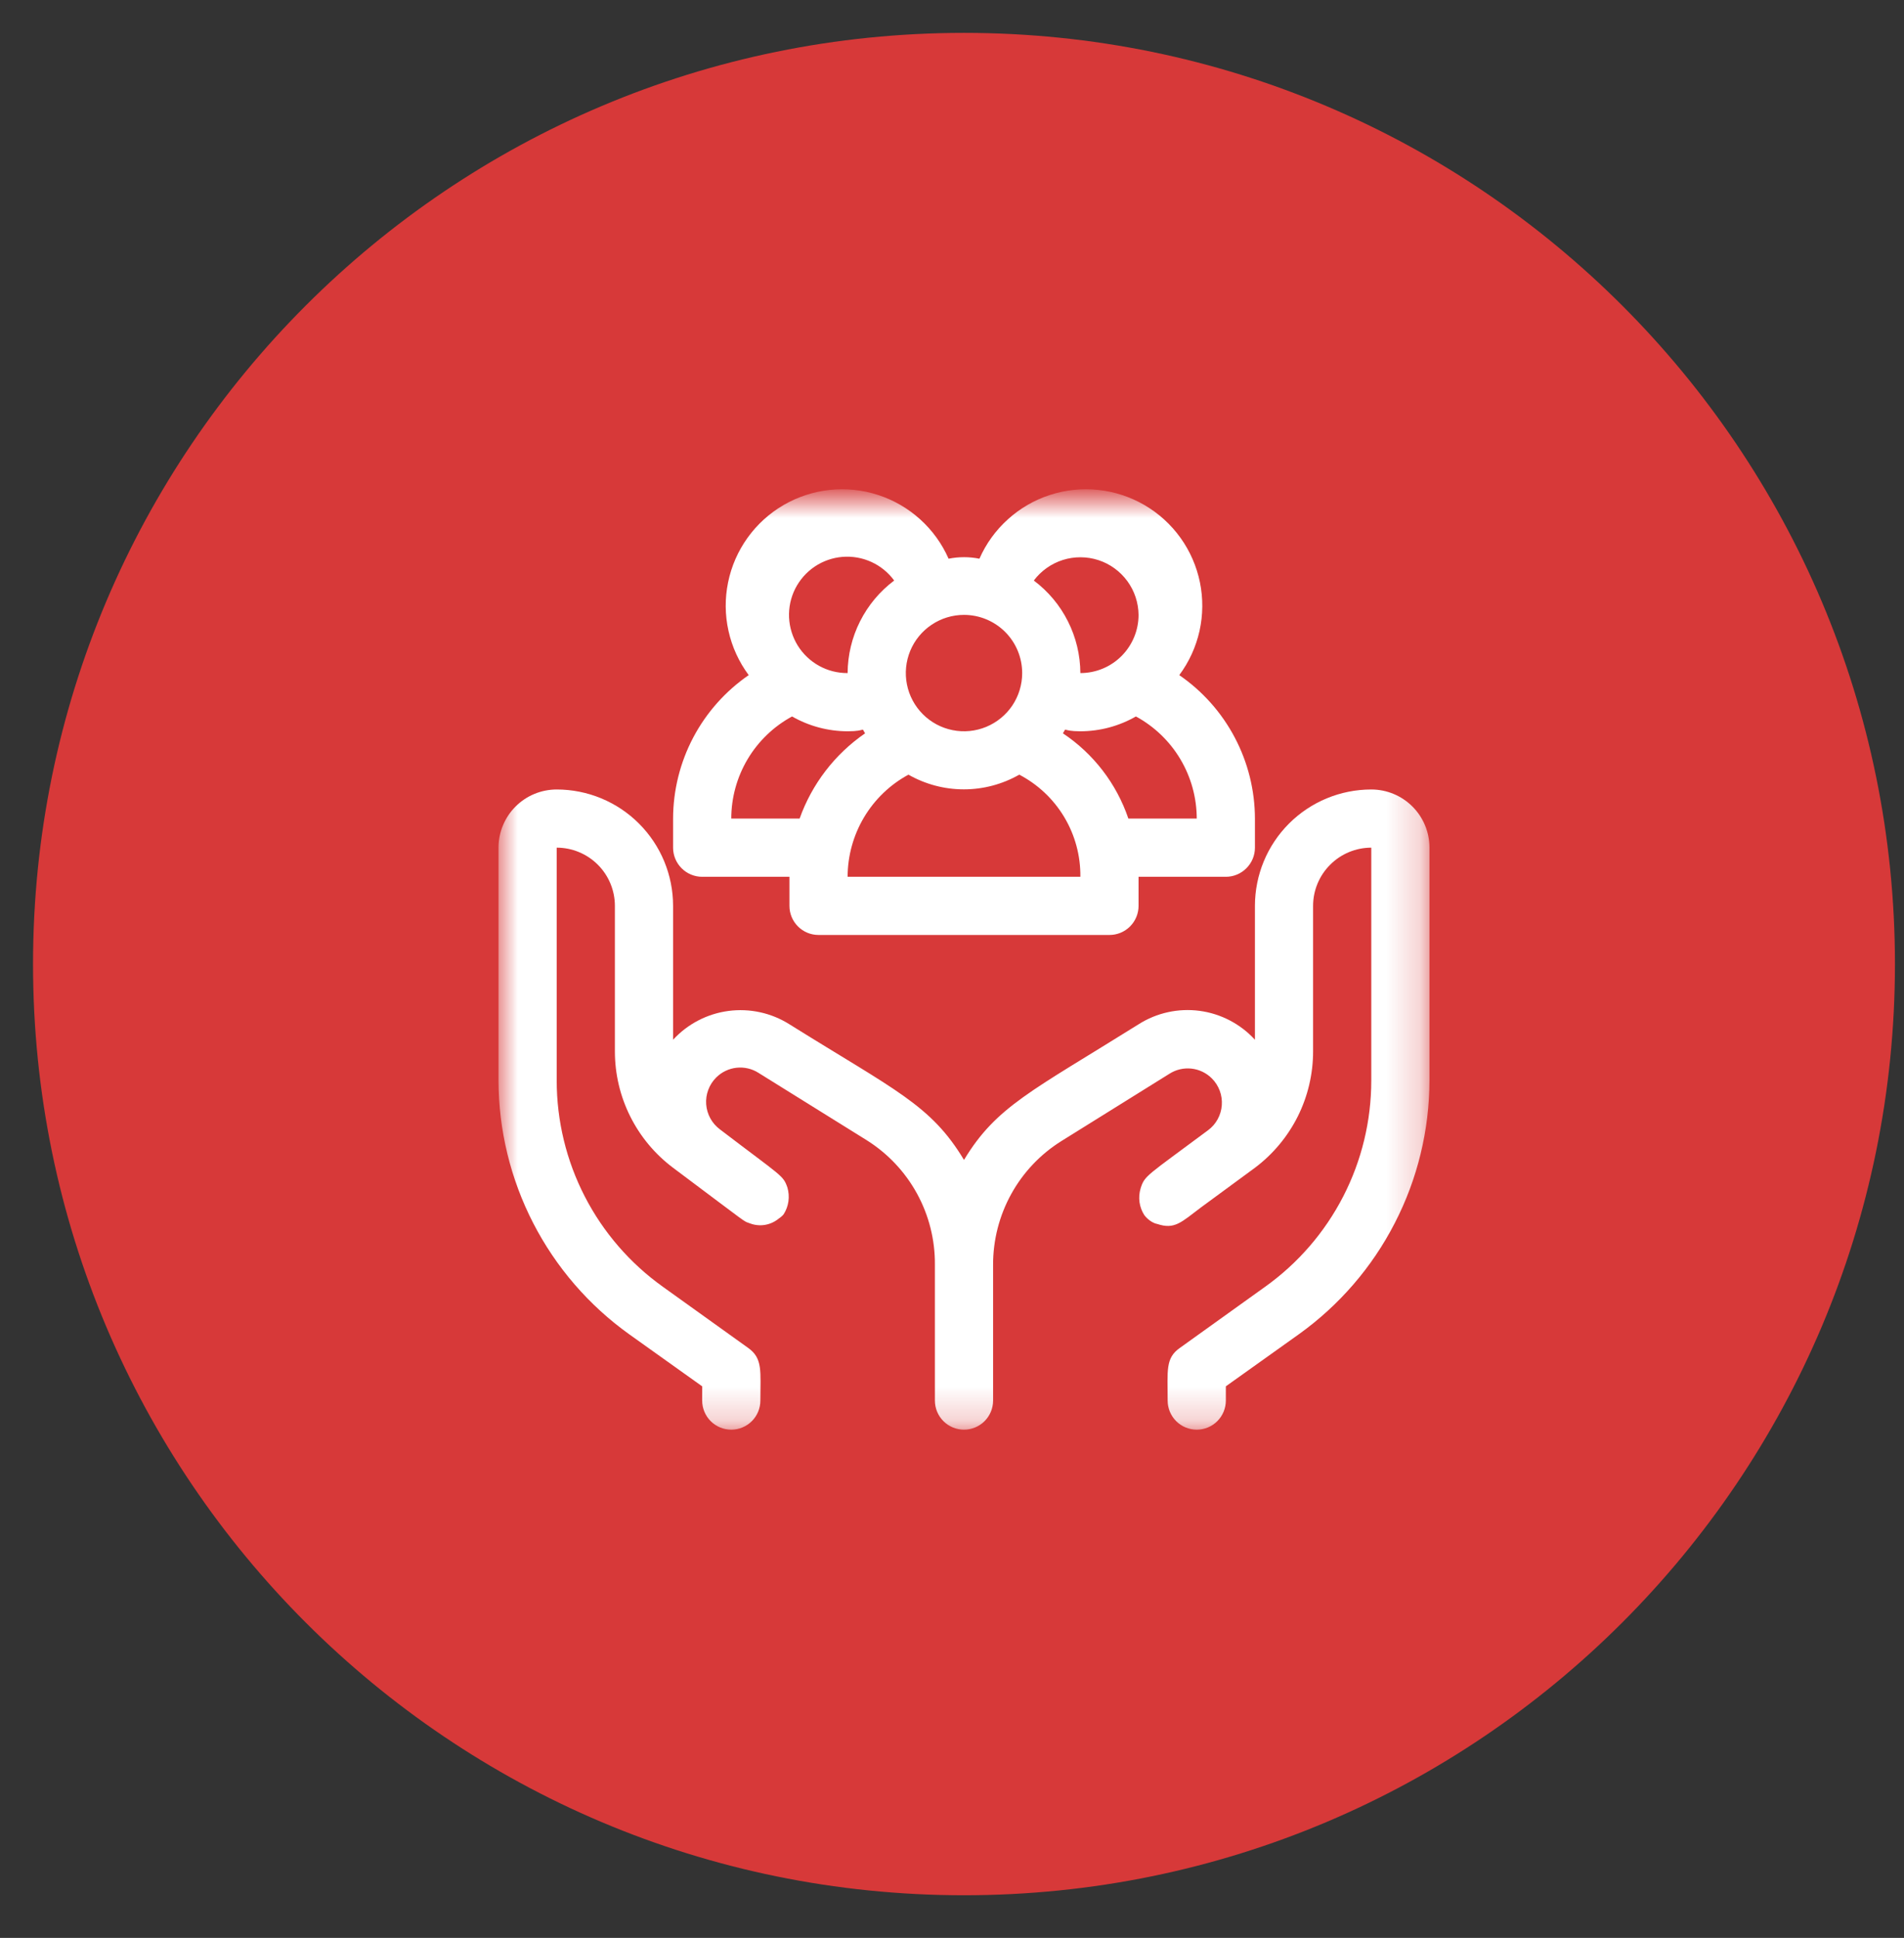
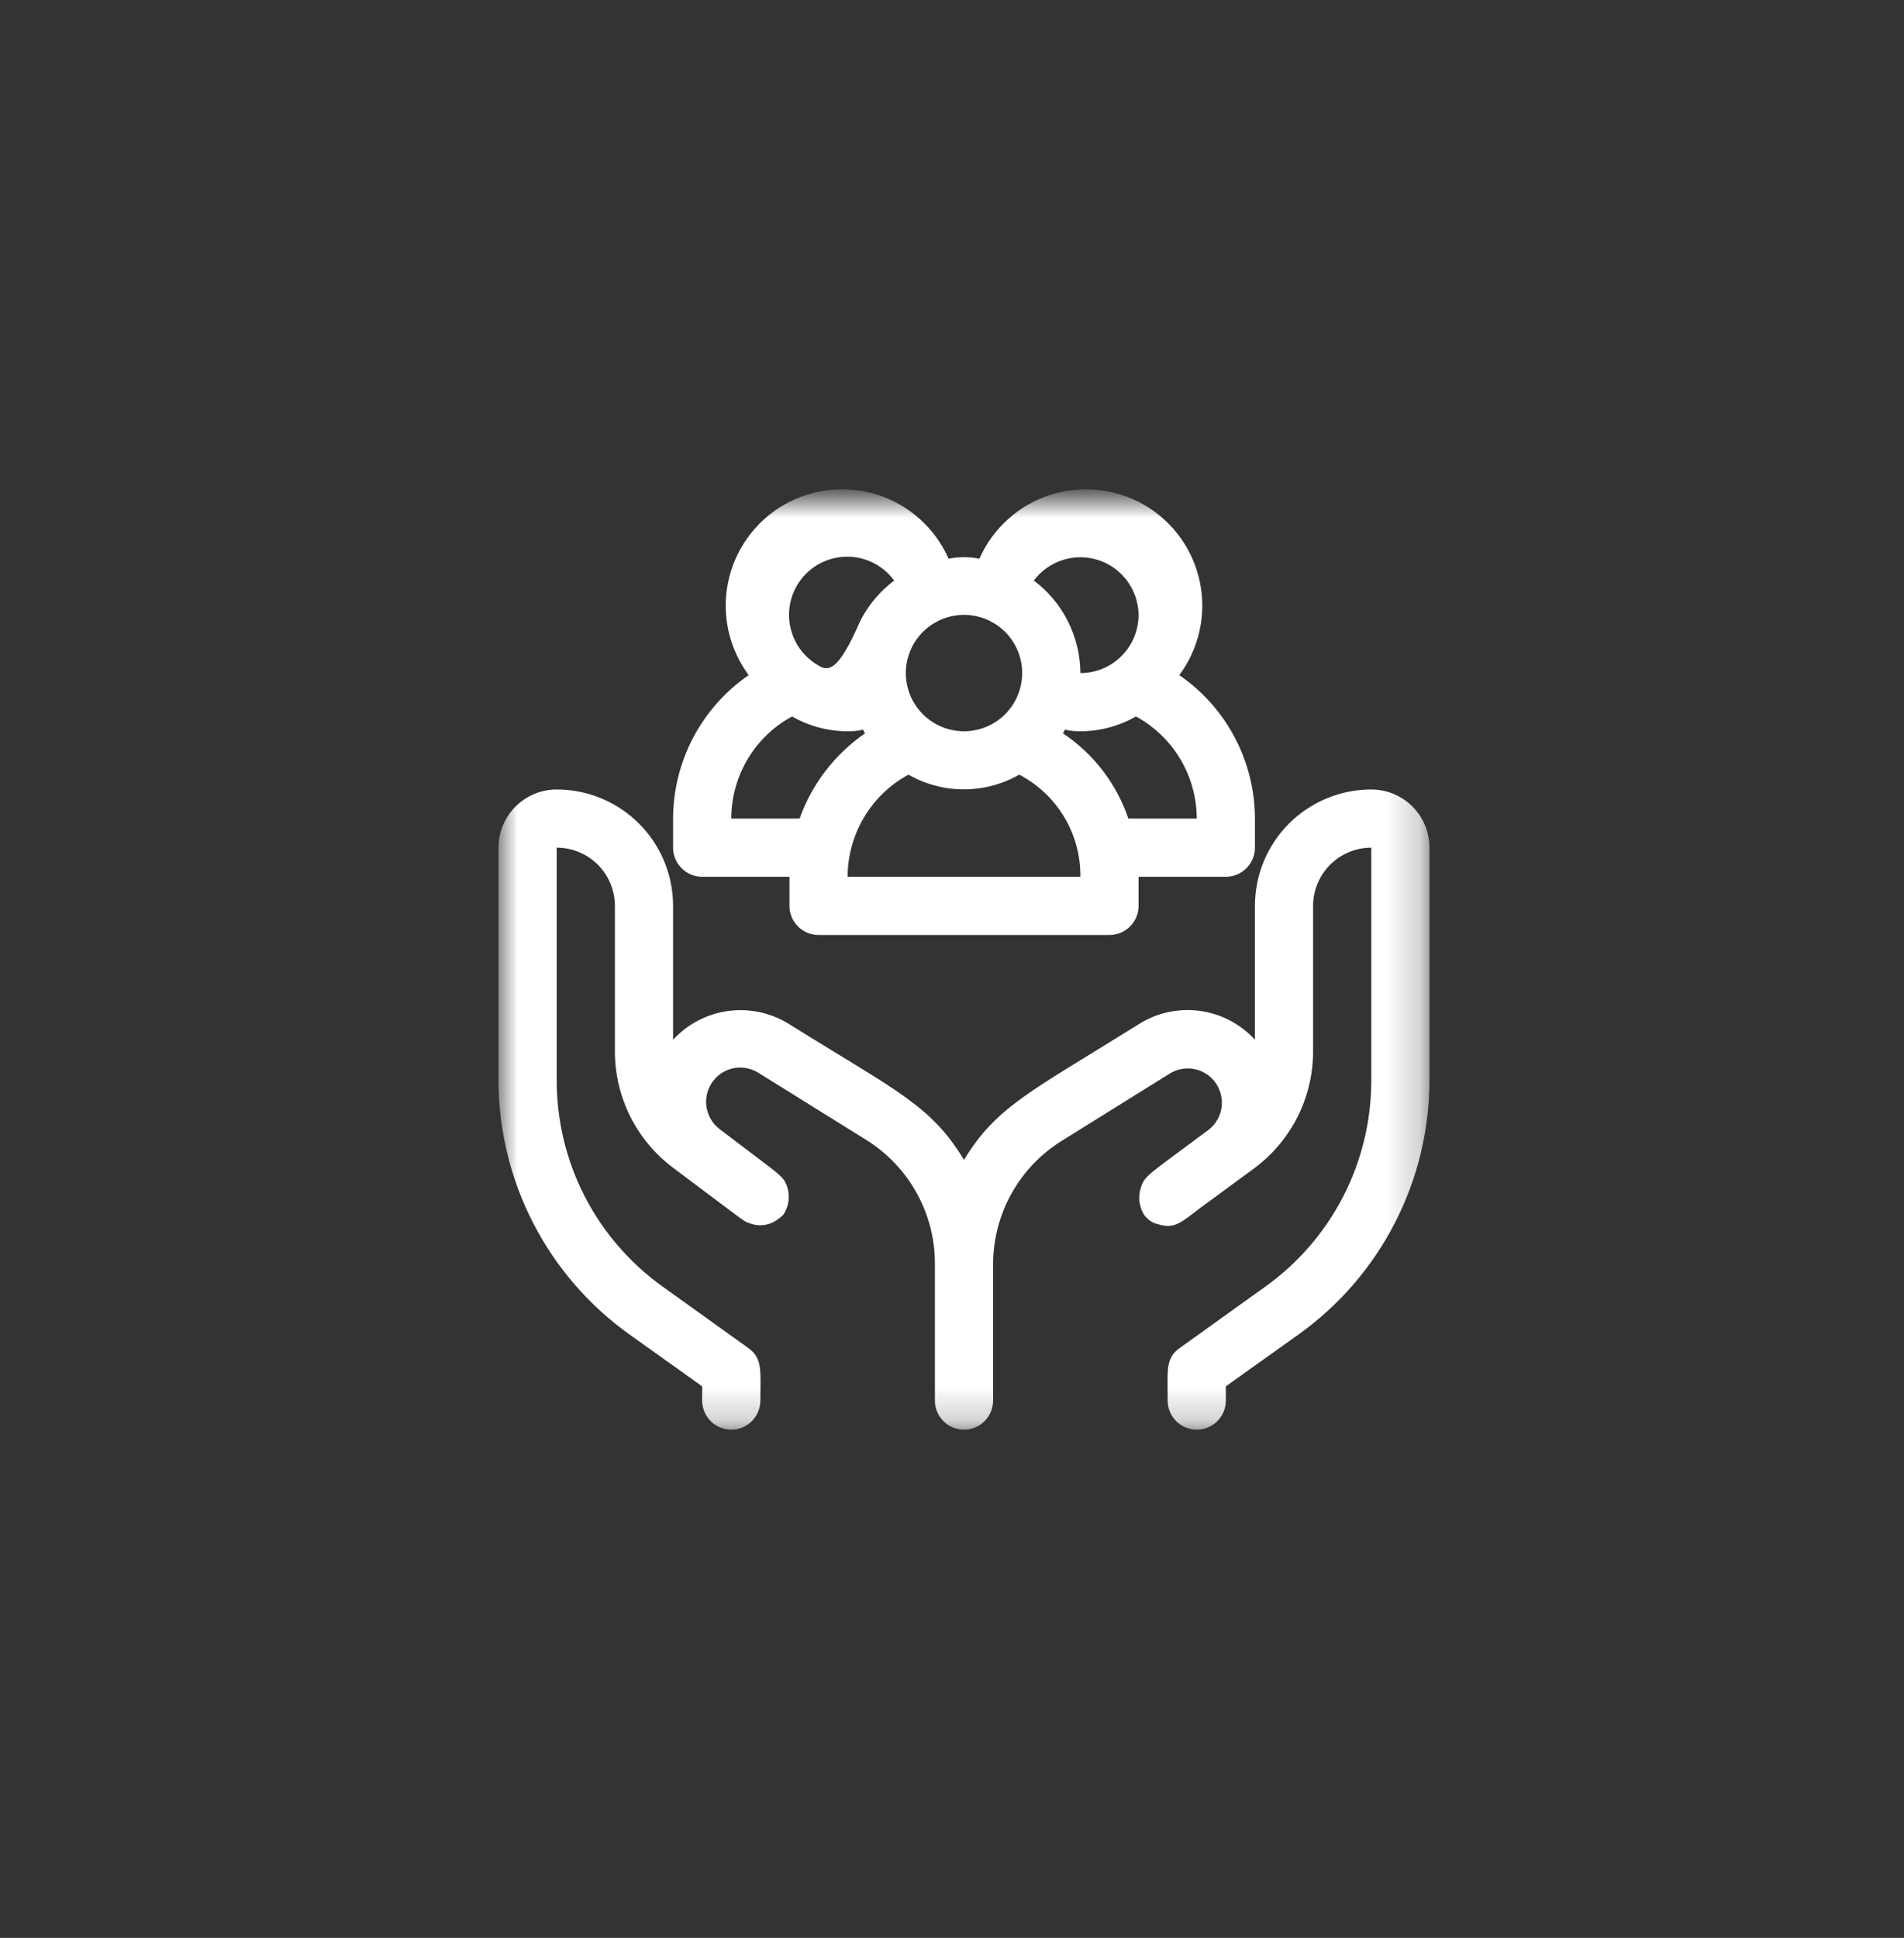
<svg xmlns="http://www.w3.org/2000/svg" width="57" height="58" viewBox="0 0 57 58" fill="none">
  <rect x="0" y="0" width="57" height="58" fill="#333333" stroke="none" />
  <g clip-path="url(#clip0_3579_4633)">
    <g clip-path="url(#clip1_3579_4633)">
      <g clip-path="url(#clip2_3579_4633)">
-         <path d="M0.989 28.854C0.989 13.462 13.467 0.984 28.859 0.984C44.251 0.984 56.729 13.462 56.729 28.854C56.729 44.247 44.251 56.724 28.859 56.724C13.467 56.724 0.989 44.247 0.989 28.854Z" fill="#D73939" />
        <mask id="mask0_3579_4633" style="mask-type:luminance" maskUnits="userSpaceOnUse" x="14" y="14" width="29" height="29">
          <path d="M42.794 14.919H14.924V42.789H42.794V14.919Z" fill="white" />
        </mask>
        <g mask="url(#mask0_3579_4633)">
-           <path d="M35.304 20.206C35.597 19.812 35.803 19.362 35.91 18.883C36.016 18.404 36.02 17.908 35.922 17.428C35.823 16.947 35.625 16.493 35.339 16.095C35.053 15.696 34.685 15.363 34.262 15.116C33.838 14.87 33.367 14.715 32.879 14.663C32.392 14.611 31.898 14.662 31.432 14.814C30.965 14.965 30.536 15.214 30.173 15.543C29.809 15.871 29.518 16.273 29.321 16.722C29.016 16.661 28.702 16.661 28.398 16.722C28.2 16.273 27.91 15.871 27.546 15.543C27.182 15.214 26.753 14.965 26.286 14.814C25.82 14.662 25.327 14.611 24.839 14.663C24.352 14.715 23.881 14.87 23.457 15.116C23.033 15.363 22.666 15.696 22.38 16.095C22.094 16.493 21.895 16.947 21.797 17.428C21.698 17.908 21.702 18.404 21.809 18.883C21.915 19.362 22.122 19.812 22.414 20.206C21.718 20.685 21.148 21.326 20.753 22.074C20.359 22.822 20.152 23.654 20.15 24.5V25.371C20.15 25.602 20.242 25.823 20.405 25.986C20.568 26.15 20.79 26.242 21.021 26.242H23.634V27.113C23.634 27.343 23.725 27.565 23.889 27.728C24.052 27.892 24.273 27.983 24.505 27.983H33.214C33.445 27.983 33.666 27.892 33.83 27.728C33.993 27.565 34.085 27.343 34.085 27.113V26.242H36.698C36.929 26.242 37.15 26.15 37.313 25.986C37.477 25.823 37.569 25.602 37.569 25.371V24.5C37.567 23.654 37.36 22.822 36.965 22.074C36.571 21.326 36.001 20.685 35.304 20.206ZM34.085 18.403C34.085 18.865 33.901 19.308 33.575 19.635C33.248 19.962 32.805 20.145 32.343 20.145C32.34 19.607 32.213 19.077 31.971 18.597C31.73 18.116 31.38 17.698 30.949 17.375C31.168 17.084 31.472 16.869 31.819 16.759C32.167 16.65 32.54 16.652 32.886 16.765C33.232 16.878 33.533 17.098 33.748 17.391C33.964 17.685 34.081 18.039 34.085 18.403ZM30.601 20.145C30.601 20.489 30.499 20.826 30.308 21.113C30.116 21.399 29.844 21.622 29.526 21.754C29.207 21.886 28.857 21.921 28.519 21.853C28.181 21.786 27.871 21.62 27.628 21.377C27.384 21.133 27.218 20.823 27.151 20.485C27.084 20.147 27.118 19.797 27.25 19.478C27.382 19.16 27.605 18.888 27.892 18.697C28.178 18.505 28.515 18.403 28.859 18.403C29.321 18.403 29.764 18.587 30.091 18.913C30.418 19.24 30.601 19.683 30.601 20.145ZM26.769 17.375C26.339 17.698 25.989 18.116 25.747 18.597C25.505 19.077 25.378 19.607 25.375 20.145C25.077 20.147 24.783 20.073 24.522 19.929C24.261 19.785 24.041 19.576 23.883 19.323C23.726 19.069 23.636 18.779 23.622 18.481C23.609 18.183 23.672 17.887 23.806 17.62C23.941 17.354 24.141 17.126 24.388 16.959C24.636 16.792 24.922 16.692 25.219 16.667C25.516 16.643 25.815 16.695 26.087 16.819C26.358 16.943 26.593 17.134 26.769 17.375ZM21.892 24.5C21.892 23.874 22.062 23.259 22.382 22.721C22.702 22.183 23.162 21.742 23.712 21.443C24.218 21.733 24.792 21.886 25.375 21.887C25.968 21.887 25.767 21.747 25.898 21.948C24.993 22.571 24.307 23.464 23.938 24.5H21.892ZM25.375 26.242C25.376 25.616 25.546 25.001 25.866 24.463C26.186 23.925 26.646 23.483 27.196 23.185C27.701 23.473 28.273 23.625 28.855 23.625C29.437 23.625 30.009 23.473 30.514 23.185C31.071 23.476 31.537 23.915 31.86 24.455C32.183 24.994 32.35 25.613 32.343 26.242H25.375ZM33.78 24.5C33.426 23.456 32.737 22.559 31.82 21.948C31.951 21.747 31.759 21.887 32.343 21.887C32.927 21.886 33.5 21.733 34.006 21.443C34.556 21.742 35.016 22.183 35.336 22.721C35.657 23.259 35.826 23.874 35.827 24.5H33.78Z" fill="white" />
+           <path d="M35.304 20.206C35.597 19.812 35.803 19.362 35.91 18.883C36.016 18.404 36.02 17.908 35.922 17.428C35.823 16.947 35.625 16.493 35.339 16.095C35.053 15.696 34.685 15.363 34.262 15.116C33.838 14.87 33.367 14.715 32.879 14.663C32.392 14.611 31.898 14.662 31.432 14.814C30.965 14.965 30.536 15.214 30.173 15.543C29.809 15.871 29.518 16.273 29.321 16.722C29.016 16.661 28.702 16.661 28.398 16.722C28.2 16.273 27.91 15.871 27.546 15.543C27.182 15.214 26.753 14.965 26.286 14.814C25.82 14.662 25.327 14.611 24.839 14.663C24.352 14.715 23.881 14.87 23.457 15.116C23.033 15.363 22.666 15.696 22.38 16.095C22.094 16.493 21.895 16.947 21.797 17.428C21.698 17.908 21.702 18.404 21.809 18.883C21.915 19.362 22.122 19.812 22.414 20.206C21.718 20.685 21.148 21.326 20.753 22.074C20.359 22.822 20.152 23.654 20.15 24.5V25.371C20.15 25.602 20.242 25.823 20.405 25.986C20.568 26.15 20.79 26.242 21.021 26.242H23.634V27.113C23.634 27.343 23.725 27.565 23.889 27.728C24.052 27.892 24.273 27.983 24.505 27.983H33.214C33.445 27.983 33.666 27.892 33.83 27.728C33.993 27.565 34.085 27.343 34.085 27.113V26.242H36.698C36.929 26.242 37.15 26.15 37.313 25.986C37.477 25.823 37.569 25.602 37.569 25.371V24.5C37.567 23.654 37.36 22.822 36.965 22.074C36.571 21.326 36.001 20.685 35.304 20.206ZM34.085 18.403C34.085 18.865 33.901 19.308 33.575 19.635C33.248 19.962 32.805 20.145 32.343 20.145C32.34 19.607 32.213 19.077 31.971 18.597C31.73 18.116 31.38 17.698 30.949 17.375C31.168 17.084 31.472 16.869 31.819 16.759C32.167 16.65 32.54 16.652 32.886 16.765C33.232 16.878 33.533 17.098 33.748 17.391C33.964 17.685 34.081 18.039 34.085 18.403ZM30.601 20.145C30.601 20.489 30.499 20.826 30.308 21.113C30.116 21.399 29.844 21.622 29.526 21.754C29.207 21.886 28.857 21.921 28.519 21.853C28.181 21.786 27.871 21.62 27.628 21.377C27.384 21.133 27.218 20.823 27.151 20.485C27.084 20.147 27.118 19.797 27.25 19.478C27.382 19.16 27.605 18.888 27.892 18.697C28.178 18.505 28.515 18.403 28.859 18.403C29.321 18.403 29.764 18.587 30.091 18.913C30.418 19.24 30.601 19.683 30.601 20.145ZM26.769 17.375C26.339 17.698 25.989 18.116 25.747 18.597C25.077 20.147 24.783 20.073 24.522 19.929C24.261 19.785 24.041 19.576 23.883 19.323C23.726 19.069 23.636 18.779 23.622 18.481C23.609 18.183 23.672 17.887 23.806 17.62C23.941 17.354 24.141 17.126 24.388 16.959C24.636 16.792 24.922 16.692 25.219 16.667C25.516 16.643 25.815 16.695 26.087 16.819C26.358 16.943 26.593 17.134 26.769 17.375ZM21.892 24.5C21.892 23.874 22.062 23.259 22.382 22.721C22.702 22.183 23.162 21.742 23.712 21.443C24.218 21.733 24.792 21.886 25.375 21.887C25.968 21.887 25.767 21.747 25.898 21.948C24.993 22.571 24.307 23.464 23.938 24.5H21.892ZM25.375 26.242C25.376 25.616 25.546 25.001 25.866 24.463C26.186 23.925 26.646 23.483 27.196 23.185C27.701 23.473 28.273 23.625 28.855 23.625C29.437 23.625 30.009 23.473 30.514 23.185C31.071 23.476 31.537 23.915 31.86 24.455C32.183 24.994 32.35 25.613 32.343 26.242H25.375ZM33.78 24.5C33.426 23.456 32.737 22.559 31.82 21.948C31.951 21.747 31.759 21.887 32.343 21.887C32.927 21.886 33.5 21.733 34.006 21.443C34.556 21.742 35.016 22.183 35.336 22.721C35.657 23.259 35.826 23.874 35.827 24.5H33.78Z" fill="white" />
          <path d="M41.052 23.629C40.128 23.629 39.242 23.996 38.589 24.649C37.936 25.302 37.569 26.189 37.569 27.112V31.119C37.135 30.645 36.548 30.339 35.911 30.254C35.274 30.17 34.627 30.312 34.085 30.657C30.88 32.66 29.826 33.113 28.859 34.716C27.866 33.061 26.786 32.626 23.634 30.657C23.091 30.314 22.445 30.173 21.808 30.257C21.172 30.341 20.585 30.646 20.15 31.119V27.112C20.15 26.189 19.783 25.302 19.129 24.649C18.476 23.996 17.59 23.629 16.666 23.629C16.204 23.629 15.761 23.812 15.434 24.139C15.108 24.465 14.924 24.909 14.924 25.37V32.338C14.927 33.824 15.283 35.287 15.963 36.607C16.643 37.928 17.627 39.068 18.835 39.933L21.021 41.492V41.918C21.021 42.149 21.113 42.371 21.276 42.534C21.439 42.698 21.661 42.789 21.892 42.789C22.123 42.789 22.344 42.698 22.508 42.534C22.671 42.371 22.763 42.149 22.763 41.918C22.763 41.047 22.841 40.656 22.397 40.342L19.845 38.513C18.862 37.811 18.06 36.885 17.507 35.811C16.954 34.737 16.666 33.546 16.666 32.338V25.37C17.128 25.37 17.571 25.554 17.898 25.881C18.224 26.207 18.408 26.651 18.408 27.112V31.467C18.408 32.143 18.565 32.81 18.868 33.415C19.17 34.019 19.609 34.545 20.15 34.951C22.536 36.736 22.223 36.527 22.449 36.614C22.594 36.67 22.752 36.685 22.905 36.659C23.058 36.633 23.201 36.566 23.32 36.466C23.372 36.433 23.419 36.392 23.459 36.344C23.534 36.227 23.584 36.094 23.603 35.956C23.622 35.818 23.612 35.677 23.573 35.543C23.442 35.169 23.424 35.23 21.552 33.801C21.434 33.713 21.336 33.601 21.265 33.471C21.194 33.342 21.152 33.199 21.141 33.052C21.13 32.905 21.151 32.757 21.203 32.619C21.254 32.481 21.335 32.355 21.439 32.251C21.603 32.086 21.819 31.982 22.05 31.957C22.281 31.932 22.514 31.986 22.71 32.112L25.942 34.123C26.573 34.518 27.093 35.068 27.451 35.721C27.809 36.373 27.994 37.107 27.988 37.851V41.918C27.988 42.149 28.08 42.371 28.243 42.534C28.407 42.698 28.628 42.789 28.859 42.789C29.09 42.789 29.312 42.698 29.475 42.534C29.638 42.371 29.73 42.149 29.73 41.918V37.851C29.729 37.111 29.916 36.383 30.274 35.735C30.632 35.087 31.149 34.542 31.777 34.15L35.008 32.138C35.204 32.012 35.437 31.958 35.668 31.983C35.9 32.008 36.115 32.112 36.28 32.277C36.384 32.381 36.464 32.507 36.516 32.645C36.567 32.783 36.588 32.931 36.577 33.078C36.567 33.225 36.524 33.368 36.453 33.498C36.383 33.627 36.285 33.739 36.166 33.827C34.32 35.203 34.268 35.177 34.146 35.569C34.106 35.703 34.095 35.844 34.114 35.982C34.134 36.121 34.183 36.253 34.259 36.37C34.321 36.451 34.398 36.519 34.485 36.571C34.534 36.6 34.587 36.621 34.642 36.632C35.165 36.806 35.356 36.588 35.957 36.135L37.569 34.951C38.109 34.545 38.548 34.019 38.851 33.415C39.153 32.81 39.31 32.143 39.31 31.467V27.112C39.31 26.651 39.494 26.207 39.821 25.881C40.147 25.554 40.59 25.37 41.052 25.37V32.338C41.052 33.546 40.764 34.737 40.211 35.811C39.658 36.885 38.857 37.811 37.873 38.513L35.322 40.342C34.886 40.647 34.956 41.013 34.956 41.918C34.956 42.149 35.048 42.371 35.211 42.534C35.374 42.698 35.596 42.789 35.827 42.789C36.058 42.789 36.279 42.698 36.443 42.534C36.606 42.371 36.698 42.149 36.698 41.918V41.492L38.884 39.933C40.091 39.068 41.076 37.928 41.755 36.607C42.436 35.287 42.791 33.824 42.794 32.338V25.37C42.794 24.909 42.611 24.465 42.284 24.139C41.957 23.812 41.514 23.629 41.052 23.629Z" fill="white" />
        </g>
      </g>
    </g>
  </g>
  <defs>
    <clipPath id="clip0_3579_4633">
      <rect width="55.74" height="56.611" fill="white" transform="translate(0.989 0.793)" />
    </clipPath>
    <clipPath id="clip1_3579_4633">
      <rect width="55.74" height="56.611" fill="white" transform="translate(0.989 0.793)" />
    </clipPath>
    <clipPath id="clip2_3579_4633">
      <rect width="55.74" height="56.611" fill="white" transform="translate(0.989 0.793)" />
    </clipPath>
  </defs>
</svg>